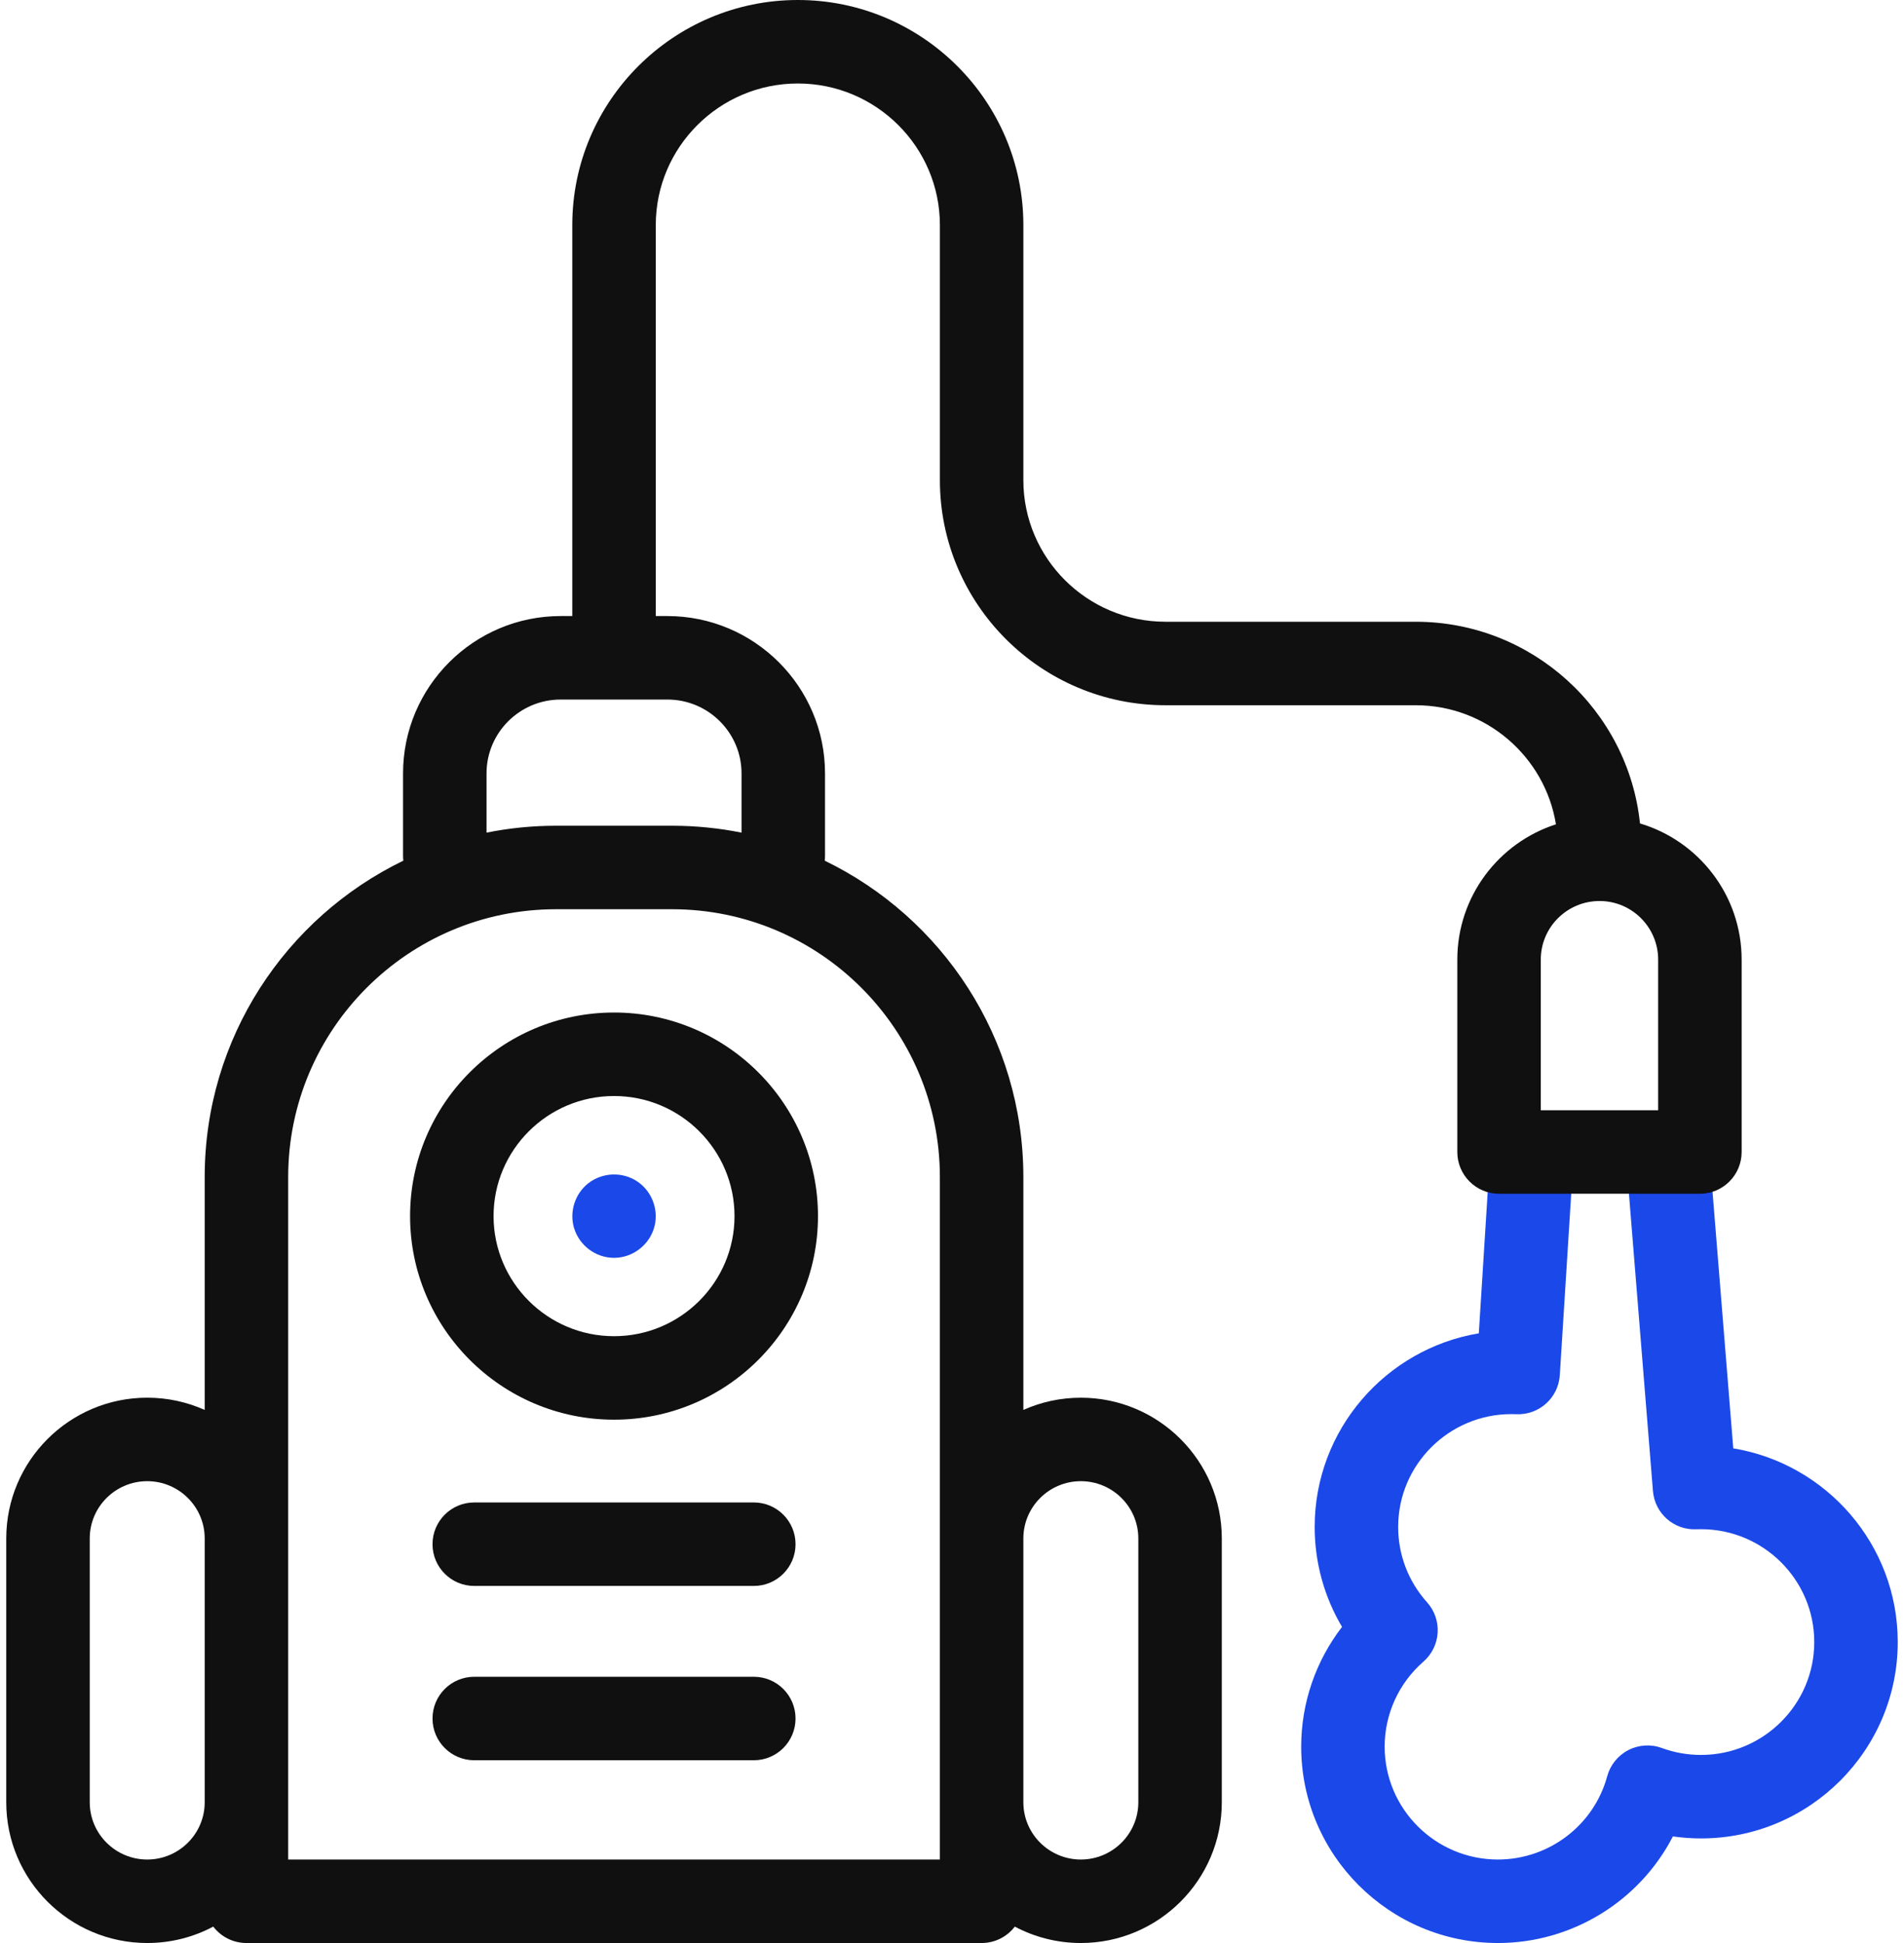
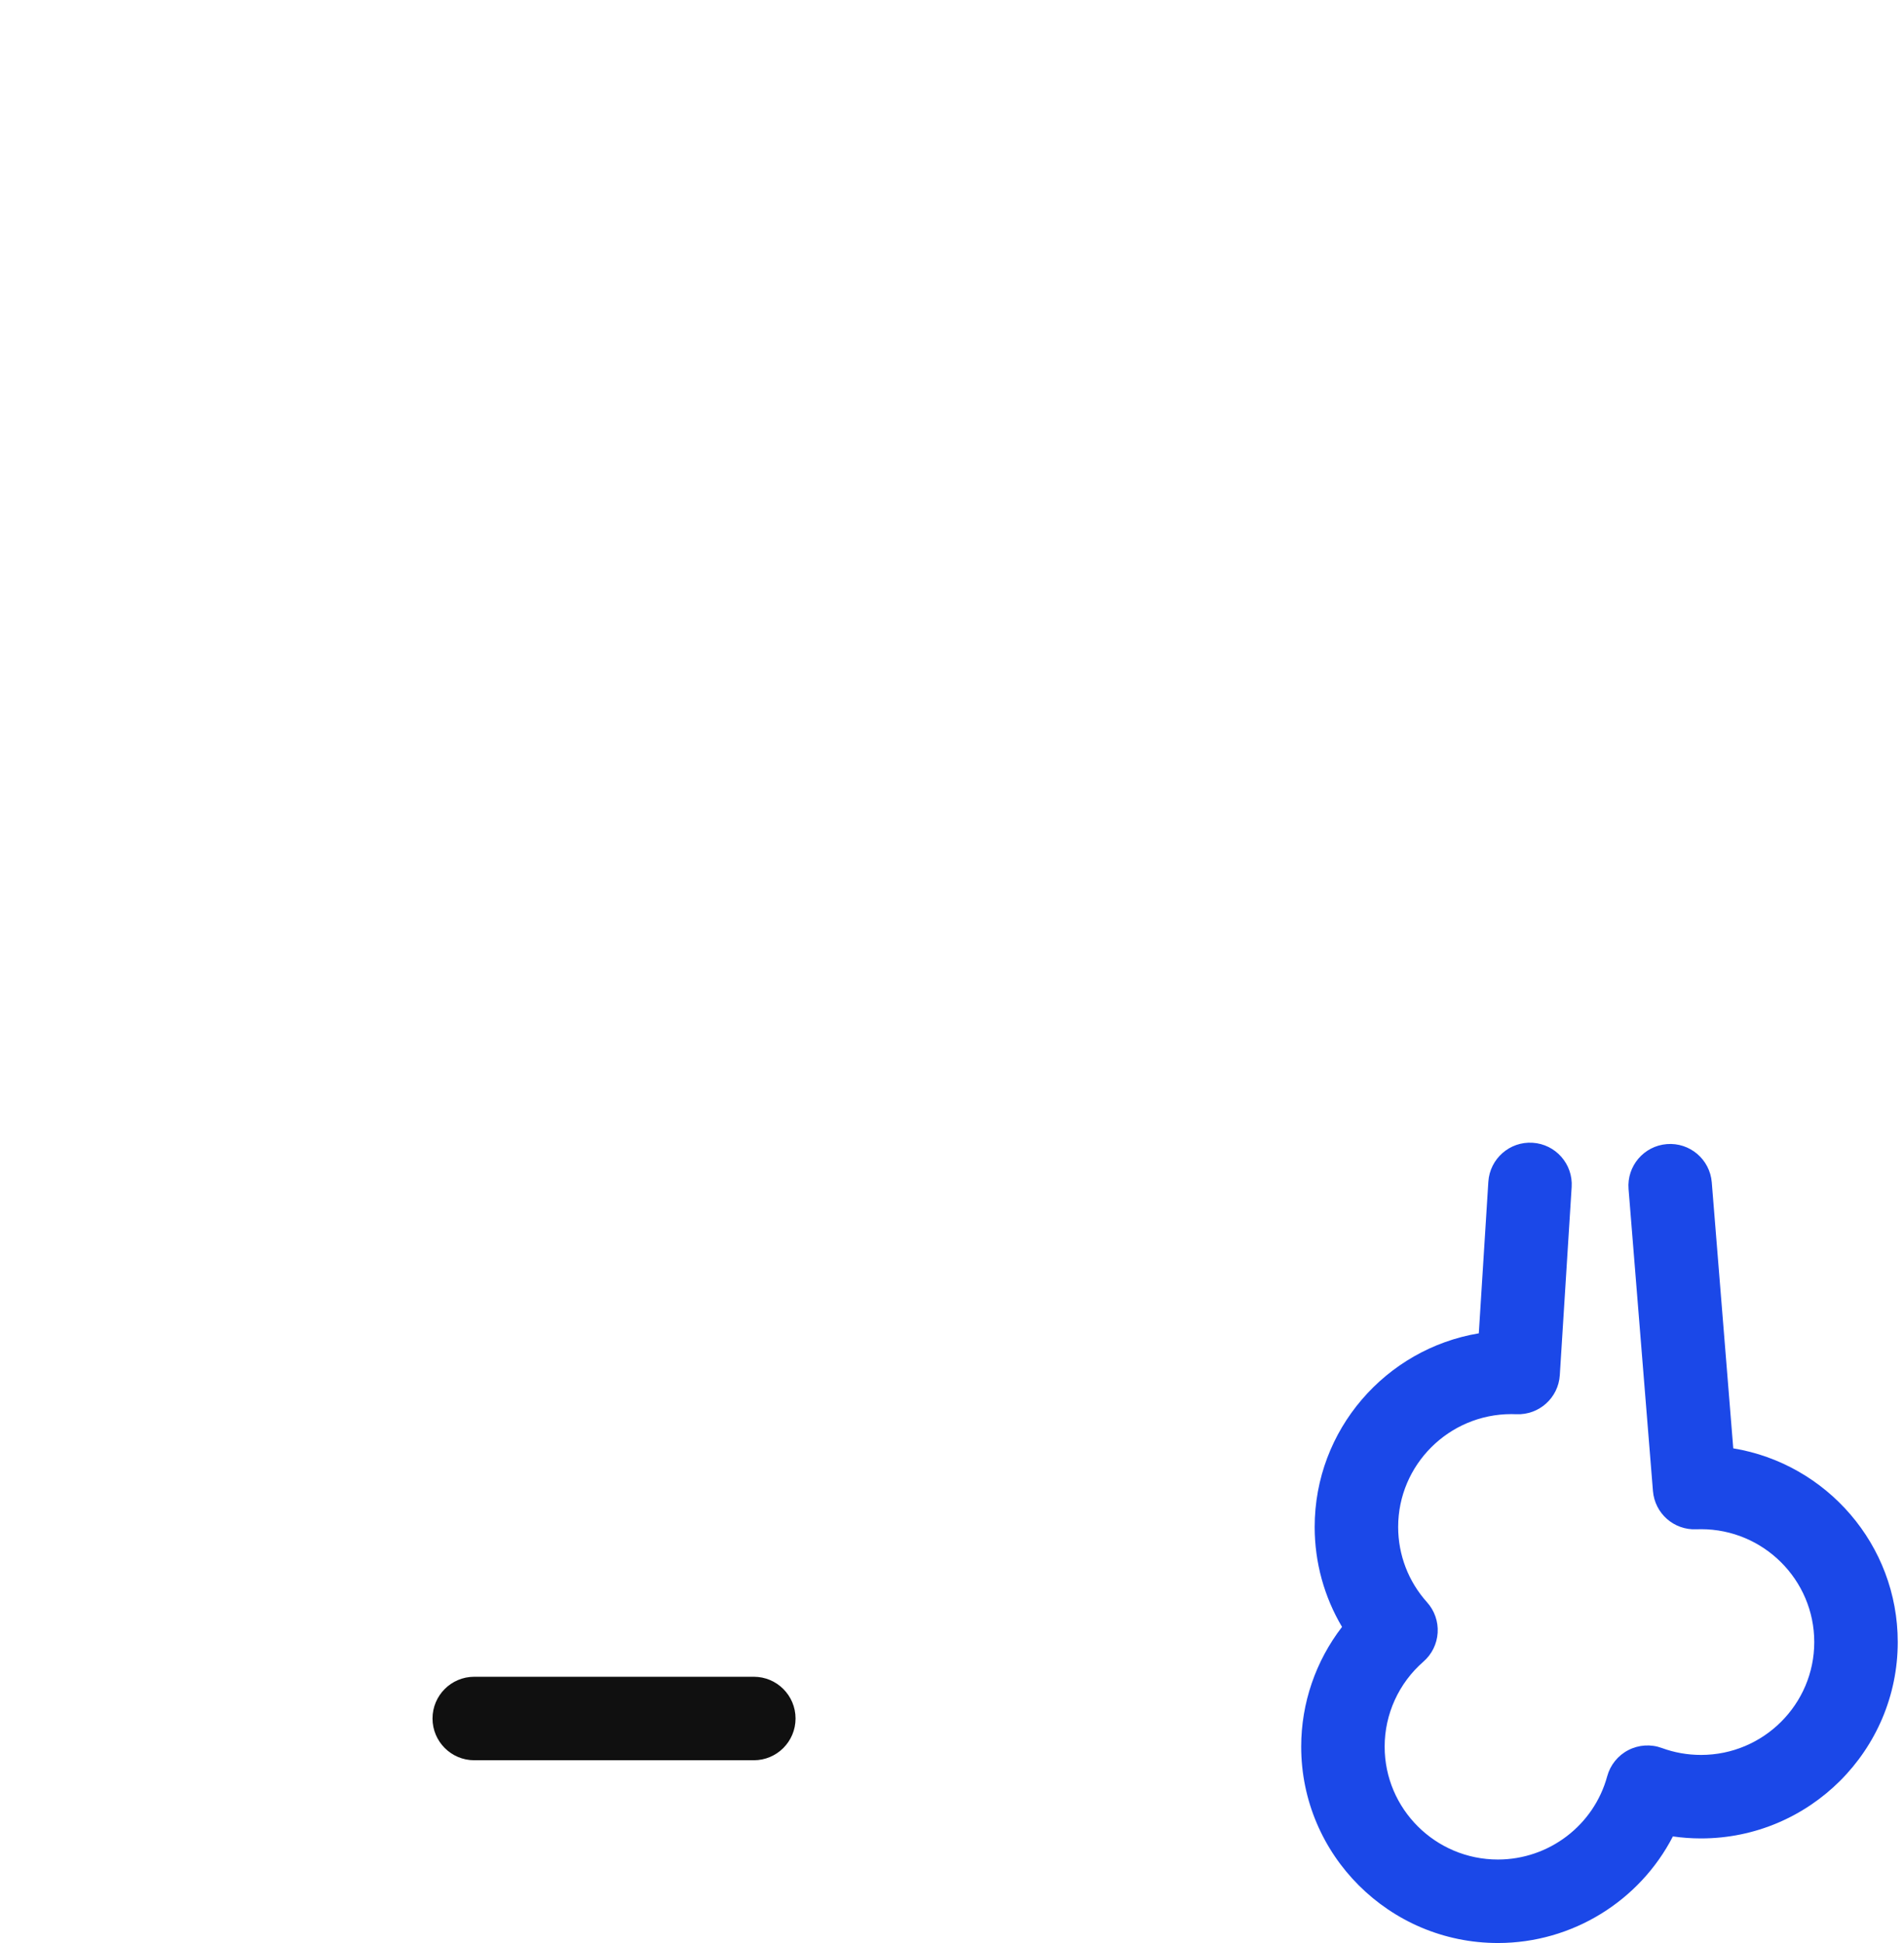
<svg xmlns="http://www.w3.org/2000/svg" width="98" height="100" viewBox="0 0 98 100" fill="none">
  <path d="M77.098 100C71.515 100 66.973 95.467 66.973 89.894C66.973 87.647 67.723 85.484 69.075 83.731C68.158 82.185 67.667 80.413 67.667 78.588C67.667 73.586 71.327 69.421 76.115 68.621L76.606 60.823C76.681 59.639 77.704 58.738 78.885 58.814C80.07 58.889 80.969 59.909 80.894 61.093L80.284 70.774C80.211 71.941 79.218 72.834 78.048 72.785C77.963 72.781 77.877 72.779 77.792 72.779C74.578 72.779 71.964 75.385 71.964 78.588C71.964 80.021 72.491 81.397 73.45 82.463C73.835 82.891 74.032 83.456 73.997 84.03C73.962 84.605 73.698 85.141 73.264 85.519C71.996 86.624 71.269 88.218 71.269 89.894C71.269 93.097 73.884 95.703 77.098 95.703C79.725 95.703 82.039 93.941 82.724 91.417C82.882 90.836 83.276 90.348 83.811 90.072C84.347 89.795 84.973 89.756 85.538 89.964C86.181 90.2 86.86 90.32 87.553 90.32C90.767 90.32 93.381 87.714 93.381 84.511C93.381 81.308 90.767 78.702 87.553 78.702C87.471 78.702 87.39 78.704 87.309 78.707C86.148 78.756 85.171 77.884 85.078 76.734L83.823 61.198C83.727 60.015 84.608 58.979 85.791 58.883C86.974 58.787 88.01 59.669 88.106 60.852L89.212 74.541C94.009 75.333 97.678 79.502 97.678 84.511C97.678 90.083 93.136 94.617 87.553 94.617C87.066 94.617 86.582 94.582 86.105 94.514C84.398 97.824 80.94 100 77.098 100Z" fill="#1B48E8" />
-   <path d="M21.107 62.589C21.107 68.366 25.816 73.066 31.605 73.066C37.393 73.066 42.102 68.366 42.102 62.589C42.102 56.811 37.393 52.111 31.605 52.111C25.816 52.111 21.107 56.811 21.107 62.589ZM37.806 62.589C37.806 65.997 35.024 68.769 31.605 68.769C28.186 68.769 25.404 65.997 25.404 62.589C25.404 59.181 28.186 56.408 31.605 56.408C35.024 56.408 37.806 59.181 37.806 62.589Z" fill="#101010" />
-   <path d="M38.799 77.326H24.41C23.224 77.326 22.262 78.288 22.262 79.475C22.262 80.661 23.224 81.623 24.41 81.623H38.799C39.985 81.623 40.947 80.661 40.947 79.475C40.947 78.288 39.985 77.326 38.799 77.326Z" fill="#101010" />
  <path d="M38.799 86.297H24.41C23.224 86.297 22.262 87.259 22.262 88.445C22.262 89.632 23.224 90.594 24.41 90.594H38.799C39.985 90.594 40.947 89.632 40.947 88.445C40.947 87.259 39.985 86.297 38.799 86.297Z" fill="#101010" />
-   <path d="M84.411 42.379C83.805 36.555 78.858 31.999 72.865 31.999H59.985C55.953 31.999 52.673 28.73 52.673 24.71V11.585C52.673 5.197 47.465 0 41.065 0C34.663 0 29.456 5.197 29.456 11.585V31.706H28.858C24.385 31.706 20.745 35.339 20.745 39.804V44.049C20.745 44.133 20.75 44.215 20.76 44.296C14.714 47.224 10.536 53.422 10.536 60.578V72.564C9.632 72.16 8.631 71.934 7.578 71.934C3.577 71.934 0.322 75.184 0.322 79.177V92.757C0.322 96.751 3.577 100 7.578 100C8.805 100 9.962 99.694 10.977 99.155C11.369 99.669 11.988 100 12.685 100H50.525C51.221 100 51.84 99.669 52.233 99.155C53.247 99.694 54.404 100 55.632 100C59.632 100 62.887 96.751 62.887 92.757V79.177C62.887 75.184 59.632 71.935 55.632 71.935C54.578 71.935 53.577 72.16 52.673 72.564V60.578C52.673 53.422 48.495 47.225 42.45 44.296C42.459 44.215 42.464 44.133 42.464 44.049V39.804C42.464 35.339 38.824 31.706 34.351 31.706H33.753V11.585C33.753 7.567 37.033 4.297 41.065 4.297C45.096 4.297 48.377 7.567 48.377 11.585V24.711C48.377 31.099 53.584 36.296 59.985 36.296H72.866C76.502 36.296 79.526 38.955 80.085 42.425C77.143 43.371 75.009 46.134 75.009 49.386V59.29C75.009 60.476 75.971 61.438 77.157 61.438H87.494C88.681 61.438 89.643 60.476 89.643 59.29V49.386C89.642 46.08 87.436 43.279 84.411 42.379ZM7.578 95.703C5.946 95.703 4.619 94.381 4.619 92.757V79.177C4.619 77.553 5.946 76.231 7.578 76.231C9.209 76.231 10.536 77.553 10.536 79.177V92.757C10.536 94.381 9.209 95.703 7.578 95.703ZM55.631 76.231C57.263 76.231 58.59 77.553 58.59 79.177V92.757C58.59 94.381 57.263 95.703 55.631 95.703C54 95.703 52.673 94.381 52.673 92.757V79.177C52.673 77.553 54 76.231 55.631 76.231ZM48.376 60.578V95.703H14.833V60.578C14.833 52.978 21.016 46.795 28.616 46.795H34.593C42.193 46.795 48.376 52.978 48.376 60.578ZM38.167 39.804V42.853C37.011 42.62 35.816 42.498 34.593 42.498H28.616C27.393 42.498 26.198 42.62 25.042 42.853V39.804C25.042 37.708 26.754 36.003 28.858 36.003H34.351C36.455 36.003 38.167 37.708 38.167 39.804ZM85.346 57.141H79.305V49.386C79.305 47.724 80.657 46.372 82.332 46.372C83.994 46.372 85.346 47.724 85.346 49.386V57.141Z" fill="#101010" />
-   <path d="M31.604 64.737C30.668 64.737 29.824 64.107 29.55 63.213C29.295 62.38 29.587 61.447 30.27 60.907C31.006 60.326 32.055 60.291 32.827 60.823C33.546 61.319 33.895 62.227 33.697 63.077C33.473 64.038 32.59 64.737 31.604 64.737Z" fill="#1B48E8" />
</svg>